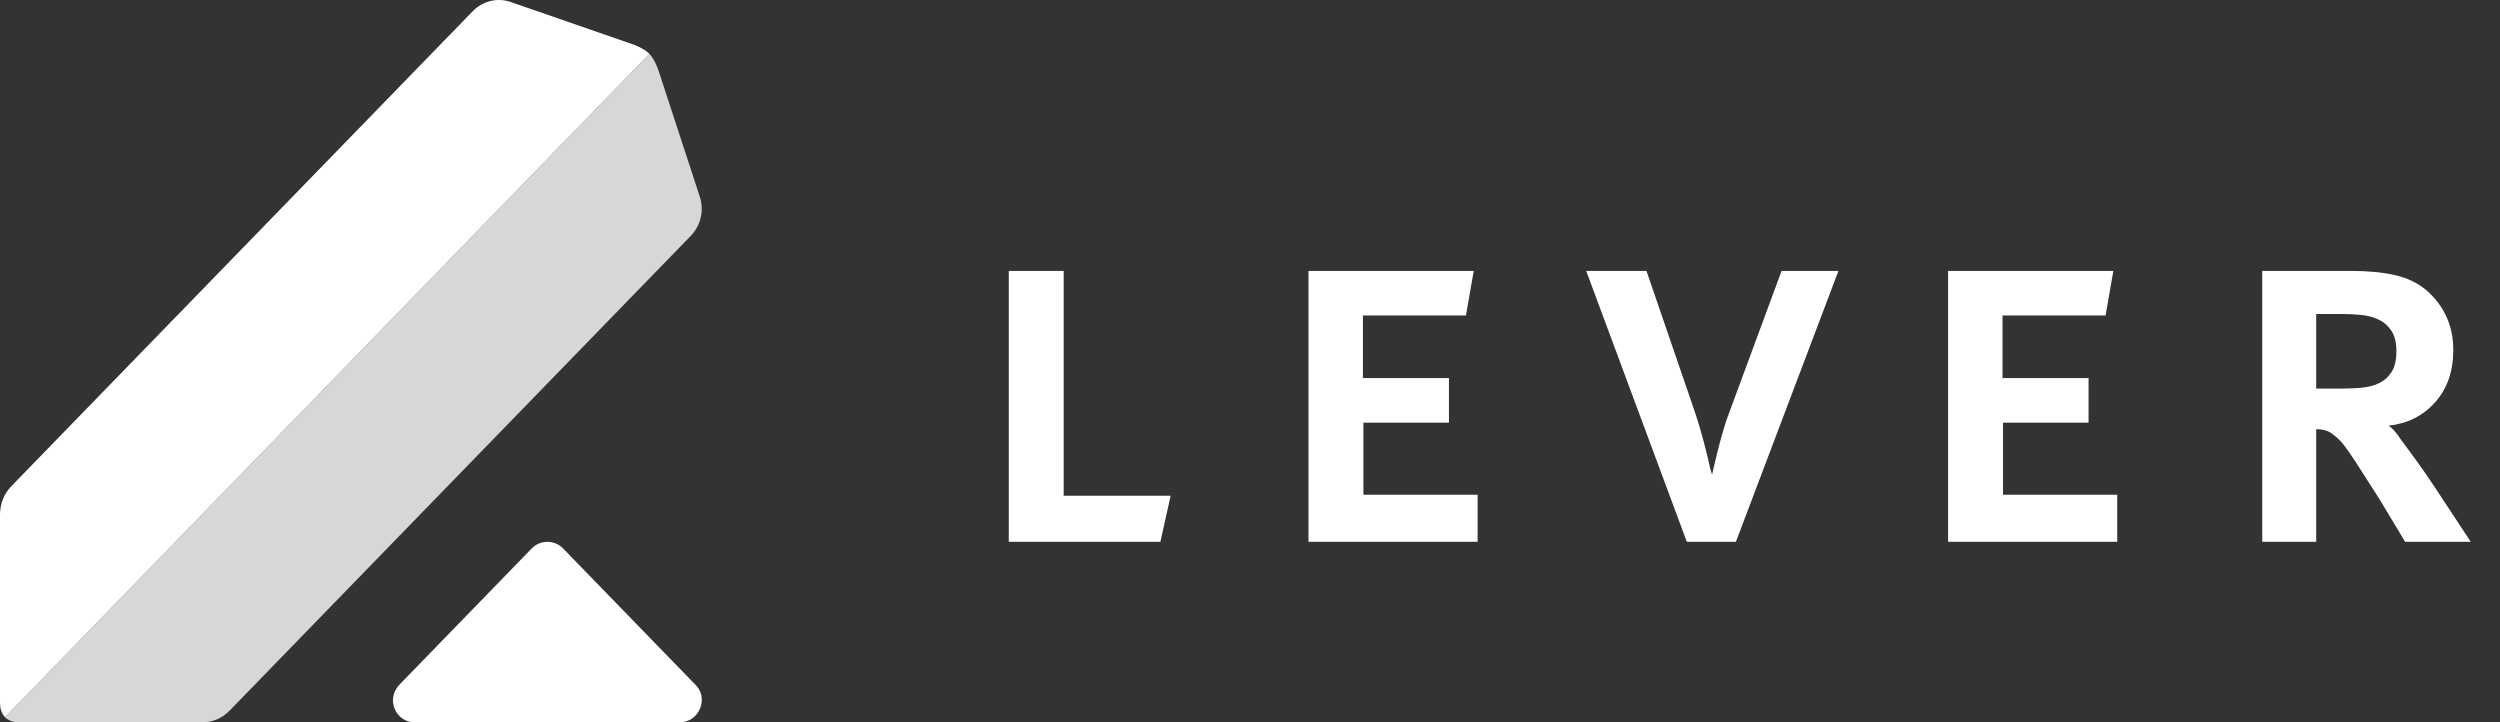
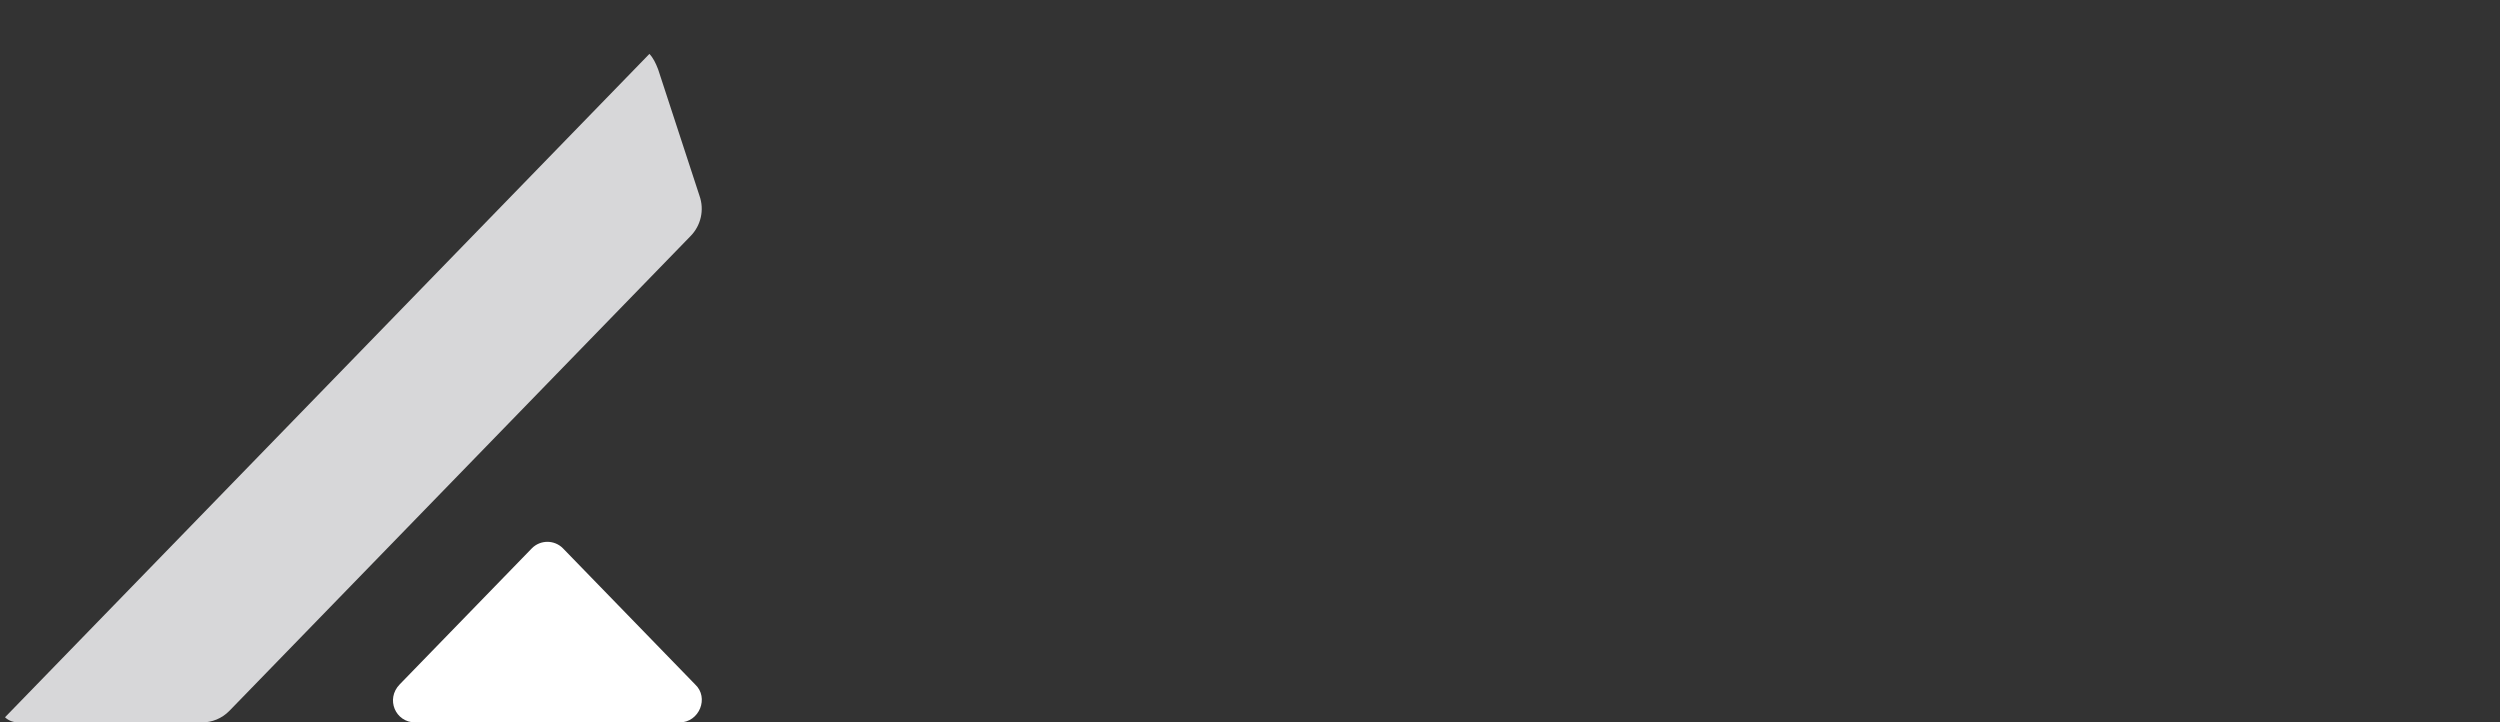
<svg xmlns="http://www.w3.org/2000/svg" width="263" height="76" viewBox="0 0 263 76" fill="none">
  <rect x="0" y="0" width="263" height="76" fill="#333333" stroke="none" />
  <path fill-rule="evenodd" clip-rule="evenodd" d="M73.127 72.001L59.23 57.691C58.333 56.77 56.84 56.77 55.943 57.691L42.045 72.001C40.55 73.54 41.595 76 43.688 76H71.485C73.577 76 74.622 73.385 73.127 72.001Z" fill="white" />
  <path fill-rule="evenodd" clip-rule="evenodd" d="M73.59 20.605L69.237 7.301C68.974 6.622 68.711 6.078 68.316 5.672L0.527 75.456C0.921 75.841 1.45 76 1.978 76H21.232C22.287 76 23.341 75.594 24.135 74.777L72.667 24.814C73.722 23.729 74.118 22.099 73.59 20.605Z" fill="#D7D7D9" />
-   <path fill-rule="evenodd" clip-rule="evenodd" d="M66.733 4.719L53.809 0.24C52.358 -0.304 50.775 0.104 49.721 1.19L1.186 51.153C0.397 51.97 0 53.055 0 54.14V73.962C0 74.506 0.155 75.05 0.528 75.456L68.318 5.671C67.921 5.263 67.39 4.99 66.733 4.719Z" fill="white" />
-   <path fill-rule="evenodd" clip-rule="evenodd" d="M252.102 36.929C252.102 37.877 251.931 38.615 251.589 39.14C251.25 39.667 250.798 40.064 250.235 40.328C249.672 40.591 249.033 40.748 248.318 40.8C247.601 40.855 246.885 40.881 246.17 40.881H243.665V33.032H246.426C247.072 33.032 247.739 33.065 248.42 33.136C249.1 33.205 249.714 33.373 250.261 33.637C250.805 33.898 251.25 34.295 251.589 34.82C251.931 35.349 252.102 36.05 252.102 36.929ZM253.022 57H259.925L256.141 51.257C255.493 50.274 254.835 49.326 254.173 48.414C253.507 47.5 252.953 46.745 252.51 46.149C252.102 45.514 251.691 45.059 251.283 44.778C253.26 44.567 254.889 43.75 256.167 42.33C257.445 40.907 258.084 39.071 258.084 36.824C258.084 34.259 257.129 32.153 255.221 30.502C254.333 29.764 253.251 29.246 251.972 28.947C250.694 28.65 249.135 28.5 247.296 28.5H237.99V57H243.665V45.146C244.313 45.146 244.841 45.286 245.25 45.569C245.658 45.849 246.034 46.182 246.376 46.569C246.749 47.025 247.218 47.683 247.781 48.545C248.344 49.405 249.169 50.697 250.261 52.416L253.022 57ZM204.939 57H222.733V52.048H210.718V44.462H219.716V39.774H210.665V33.188H221.506L222.323 28.5H204.939V57ZM182.617 56.998L193.404 28.5H187.422L181.952 43.303C181.712 43.9 181.484 44.586 181.262 45.358C181.041 46.13 180.845 46.859 180.674 47.543C180.503 48.229 180.367 48.799 180.263 49.255L180.111 49.941L179.906 49.255C179.804 48.764 179.668 48.177 179.497 47.493C179.327 46.806 179.131 46.077 178.909 45.306C178.688 44.531 178.475 43.847 178.27 43.251L173.209 28.5H166.869L177.453 56.998H182.617ZM137.653 57H155.445V52.048H143.43V44.462H152.429V39.774H143.379V33.188H154.217L155.036 28.5H137.653V57ZM122.074 57L123.149 52.153H111.9V28.5H106.123V57H122.074Z" fill="white" />
</svg>